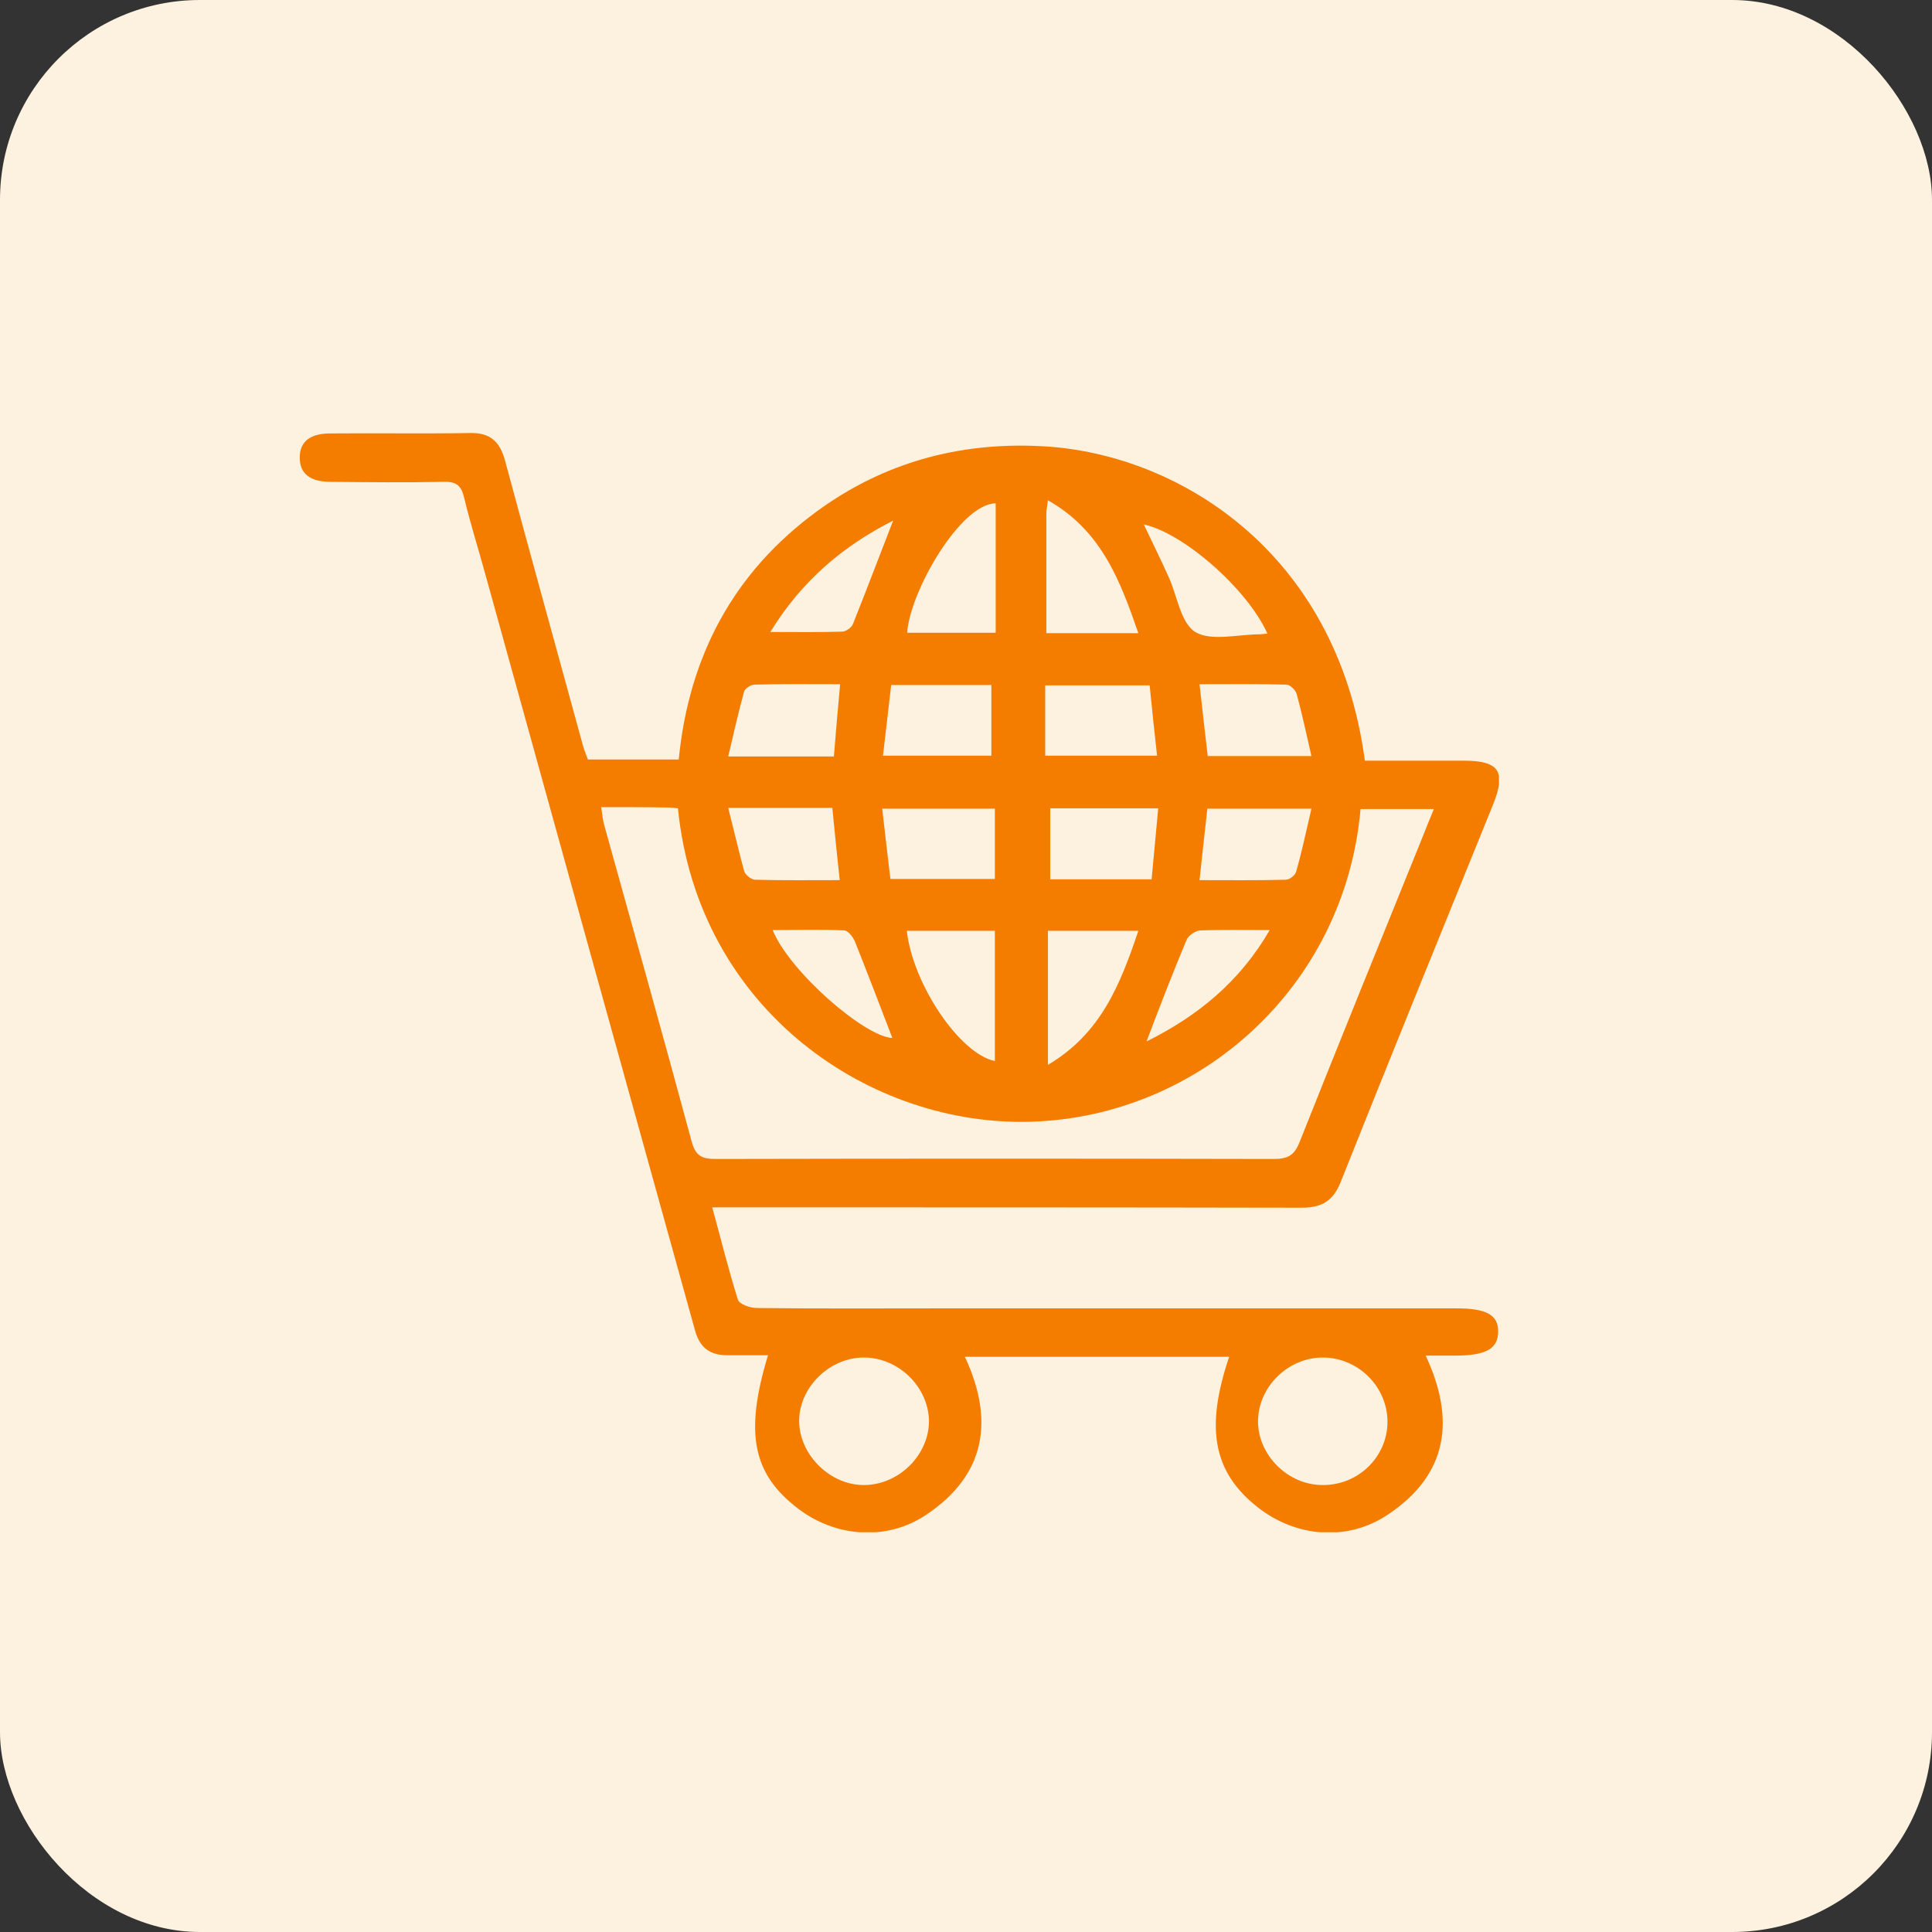
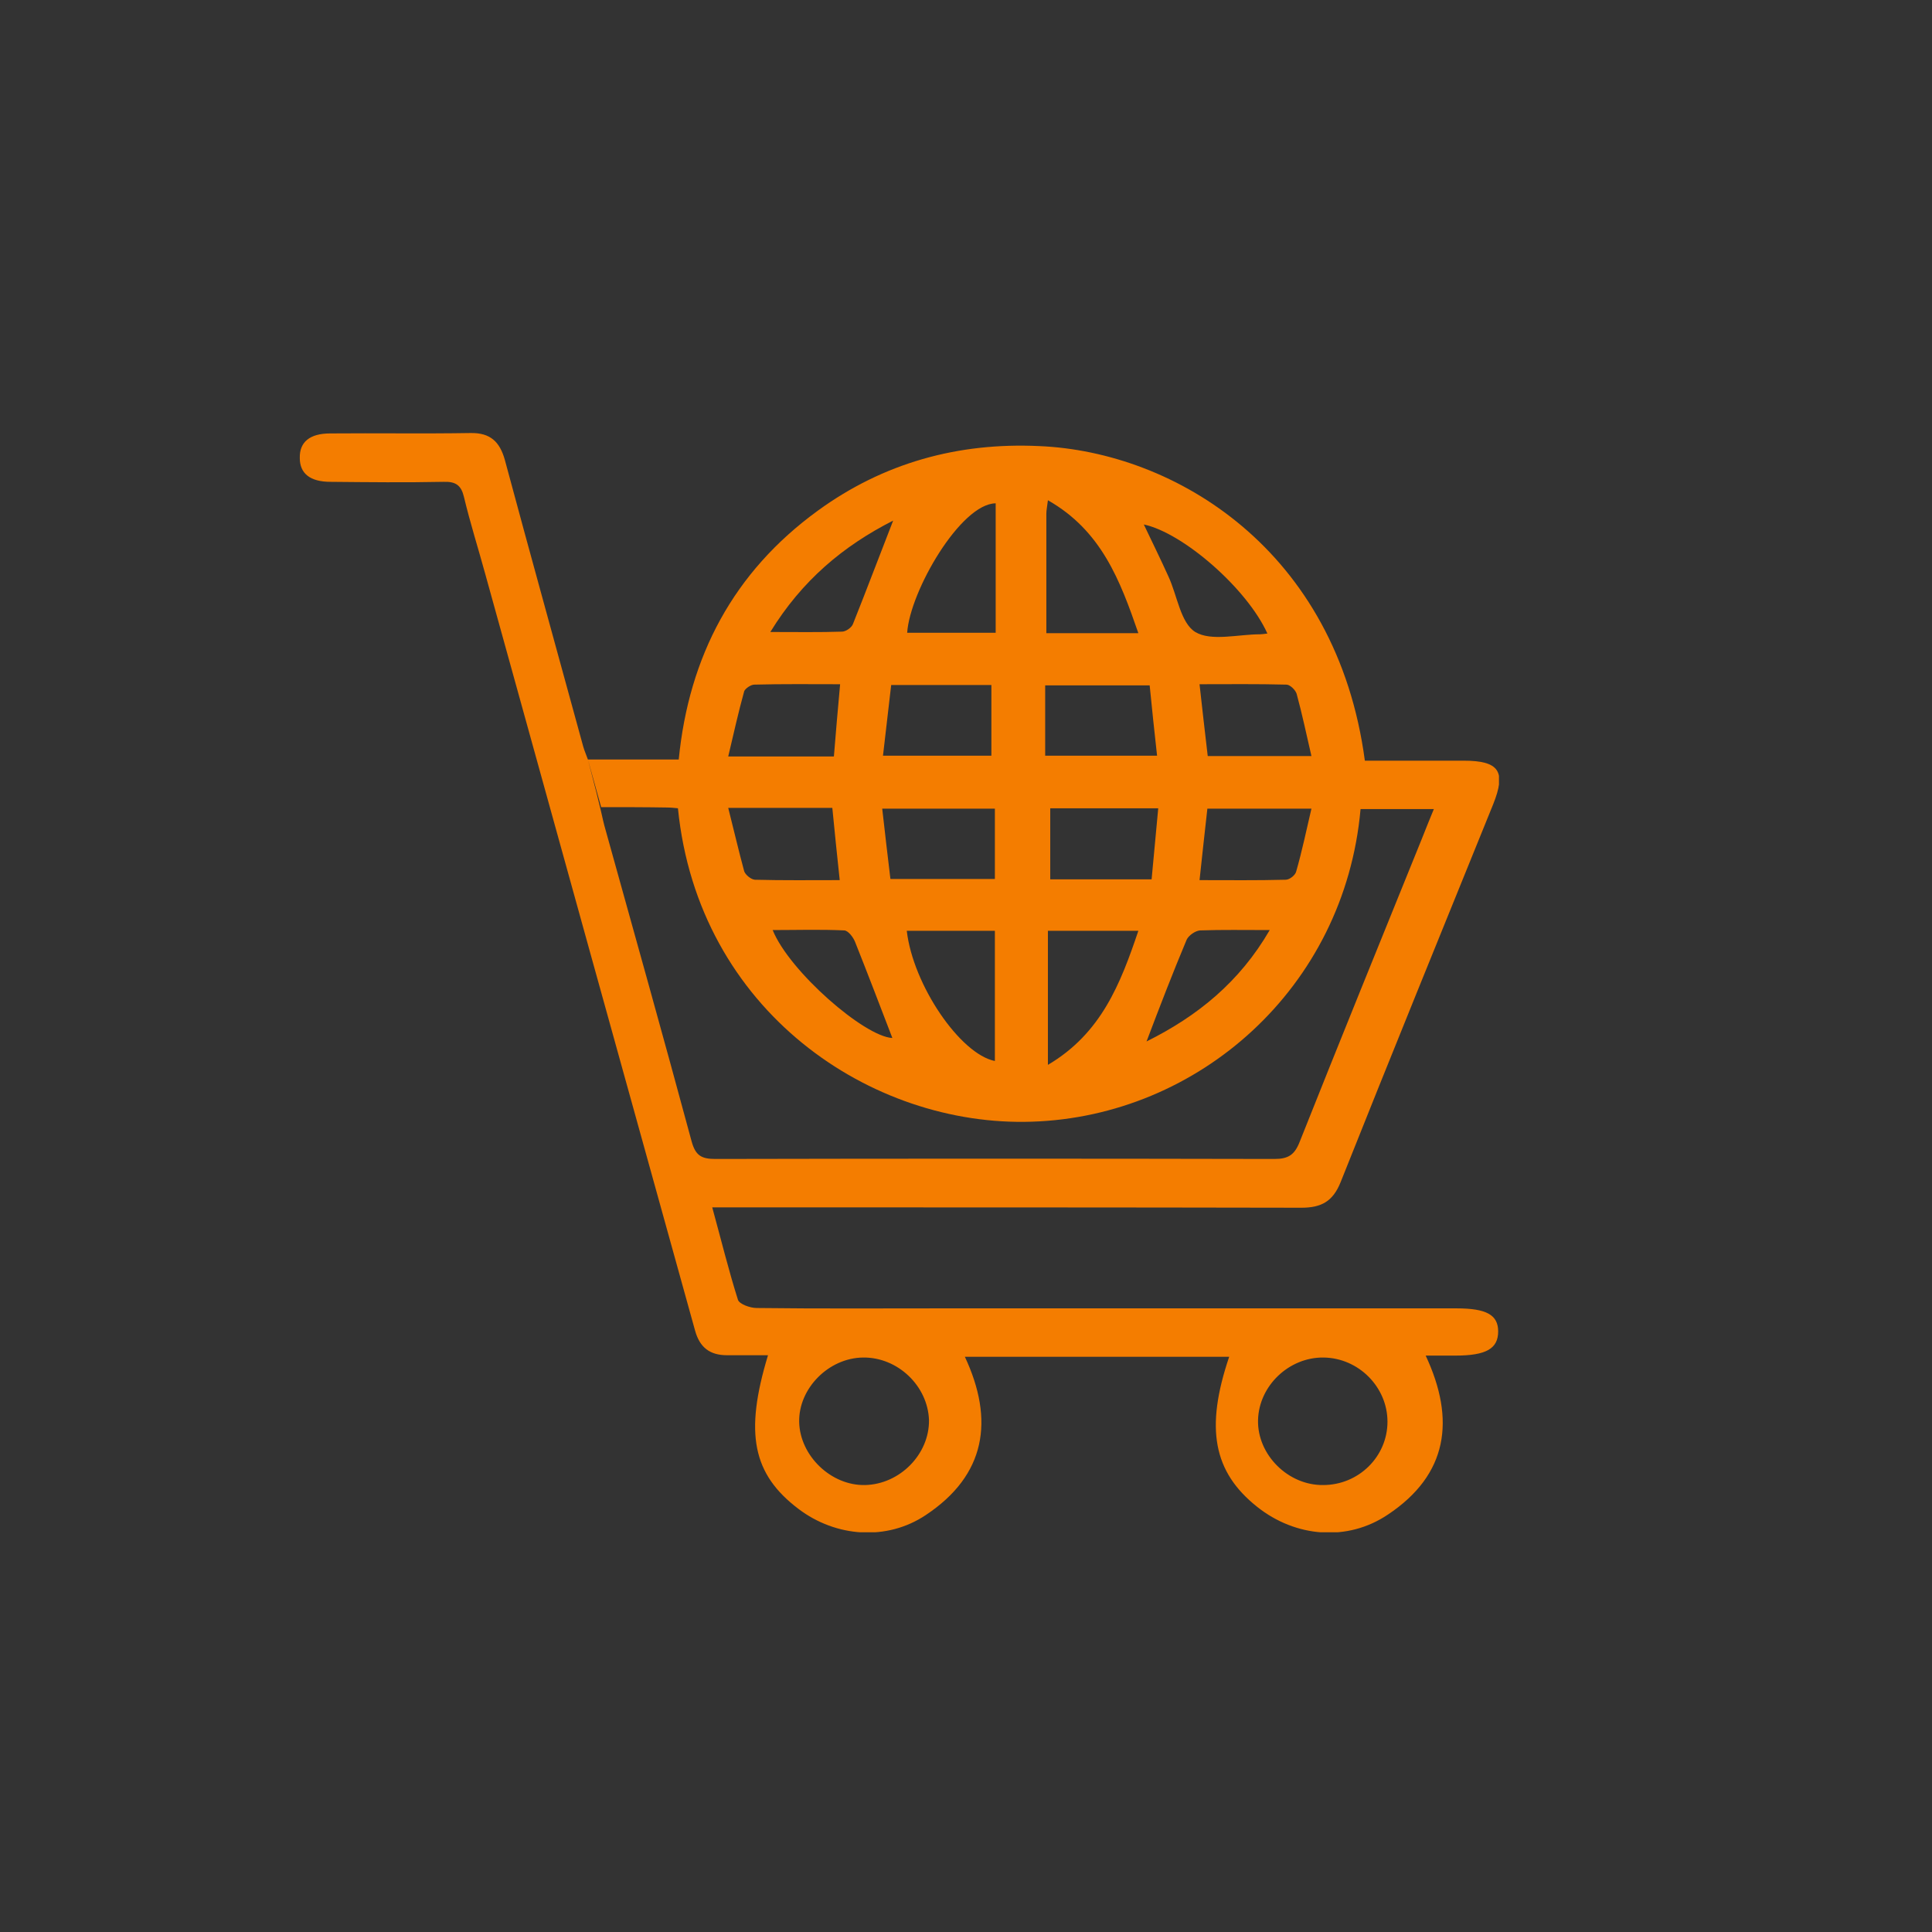
<svg xmlns="http://www.w3.org/2000/svg" width="58" height="58" viewBox="0 0 58 58" fill="none">
  <rect x="0" y="0" width="58" height="58" fill="#333333" stroke="none" />
-   <rect width="58" height="58" rx="6" fill="#FDF1DF" />
  <g clip-path="url(#clip0_4265_143)">
-     <path d="M17.649 22.801C18.55 22.801 19.439 22.801 20.376 22.801C20.68 19.711 22.014 17.174 24.554 15.329C26.52 13.9 28.755 13.277 31.201 13.392C35.274 13.565 40.131 16.506 40.974 22.836C41.957 22.836 42.94 22.836 43.935 22.836C45.011 22.836 45.222 23.159 44.824 24.15C43.291 27.932 41.758 31.691 40.248 35.485C40.014 36.073 39.663 36.257 39.066 36.257C33.425 36.246 27.796 36.246 22.155 36.246C21.921 36.246 21.698 36.246 21.382 36.246C21.651 37.226 21.874 38.137 22.155 39.025C22.201 39.151 22.517 39.267 22.716 39.267C24.566 39.29 26.426 39.278 28.276 39.278C33.425 39.278 38.575 39.278 43.724 39.278C44.625 39.278 44.976 39.474 44.976 39.97C44.976 40.489 44.614 40.696 43.689 40.696C43.42 40.696 43.151 40.696 42.8 40.696C43.701 42.622 43.467 44.271 41.664 45.47C40.447 46.289 38.891 46.15 37.744 45.239C36.421 44.19 36.175 42.876 36.901 40.731C34.268 40.731 31.646 40.731 28.966 40.731C29.855 42.633 29.598 44.282 27.796 45.481C26.625 46.266 25.092 46.15 23.969 45.297C22.599 44.259 22.342 43.037 23.056 40.685C22.634 40.685 22.225 40.685 21.827 40.685C21.312 40.685 21.008 40.454 20.867 39.947C18.761 32.371 16.666 24.808 14.571 17.244C14.36 16.471 14.114 15.698 13.927 14.914C13.845 14.569 13.681 14.453 13.318 14.465C12.183 14.488 11.06 14.476 9.924 14.465C9.304 14.465 9 14.211 9 13.75C8.988 13.277 9.292 13.012 9.913 13.012C11.317 13 12.722 13.023 14.126 13C14.723 12.989 15.004 13.265 15.156 13.807C15.928 16.678 16.724 19.538 17.508 22.409C17.543 22.536 17.602 22.663 17.649 22.801ZM18.047 24.231C18.082 24.439 18.093 24.611 18.14 24.773C19.018 27.932 19.907 31.091 20.762 34.262C20.879 34.689 21.055 34.793 21.476 34.793C27.07 34.781 32.664 34.781 38.259 34.793C38.68 34.793 38.867 34.666 39.019 34.274C40.225 31.241 41.454 28.221 42.682 25.188C42.8 24.888 42.917 24.6 43.045 24.289C42.261 24.289 41.547 24.289 40.845 24.289C40.365 29.673 35.965 33.513 30.979 33.674C26.157 33.836 20.961 30.354 20.352 24.265C20.247 24.254 20.13 24.242 20.024 24.242C19.381 24.231 18.737 24.231 18.047 24.231ZM25.911 40.754C24.87 40.766 23.969 41.688 23.992 42.691C24.015 43.706 24.952 44.605 25.97 44.582C27.012 44.559 27.901 43.66 27.889 42.633C27.854 41.607 26.953 40.742 25.911 40.754ZM41.653 42.68C41.653 41.642 40.787 40.766 39.733 40.754C38.692 40.742 37.791 41.607 37.767 42.633C37.744 43.671 38.668 44.594 39.722 44.582C40.787 44.582 41.653 43.729 41.653 42.68ZM27.222 27.944C27.41 29.57 28.826 31.645 29.867 31.852C29.867 30.561 29.867 29.27 29.867 27.944C28.954 27.944 28.088 27.944 27.222 27.944ZM29.891 15.11C28.837 15.122 27.316 17.751 27.234 18.996C28.112 18.996 29.001 18.996 29.891 18.996C29.891 17.67 29.891 16.39 29.891 15.11ZM34.514 20.576C33.402 20.576 32.395 20.576 31.377 20.576C31.377 21.302 31.377 21.994 31.377 22.686C32.501 22.686 33.577 22.686 34.736 22.686C34.654 21.959 34.584 21.279 34.514 20.576ZM29.867 26.387C29.867 25.661 29.867 24.969 29.867 24.277C28.732 24.277 27.643 24.277 26.485 24.277C26.567 25.015 26.649 25.695 26.731 26.387C27.807 26.387 28.826 26.387 29.867 26.387ZM31.459 27.944C31.459 29.293 31.459 30.584 31.459 31.968C33.062 31.022 33.636 29.535 34.174 27.944C33.214 27.944 32.348 27.944 31.459 27.944ZM31.412 19.008C32.372 19.008 33.238 19.008 34.174 19.008C33.624 17.416 33.062 15.929 31.459 15.018C31.436 15.214 31.412 15.318 31.412 15.422C31.412 16.609 31.412 17.785 31.412 19.008ZM34.572 26.399C34.642 25.661 34.701 24.992 34.771 24.265C33.647 24.265 32.582 24.265 31.529 24.265C31.529 25.003 31.529 25.695 31.529 26.399C32.547 26.399 33.519 26.399 34.572 26.399ZM26.754 20.564C26.672 21.279 26.59 21.971 26.508 22.686C27.655 22.686 28.709 22.686 29.762 22.686C29.762 21.948 29.762 21.256 29.762 20.564C28.732 20.564 27.772 20.564 26.754 20.564ZM25.034 22.709C25.092 21.994 25.151 21.302 25.221 20.541C24.343 20.541 23.489 20.53 22.646 20.553C22.541 20.553 22.377 20.668 22.342 20.749C22.166 21.383 22.026 22.017 21.862 22.709C22.997 22.709 23.98 22.709 25.034 22.709ZM39.37 22.697C39.218 22.04 39.09 21.429 38.926 20.829C38.891 20.714 38.727 20.553 38.621 20.553C37.755 20.53 36.889 20.541 36.011 20.541C36.093 21.302 36.175 21.983 36.257 22.697C37.264 22.697 38.27 22.697 39.37 22.697ZM36.011 26.422C36.889 26.422 37.744 26.433 38.598 26.41C38.715 26.41 38.891 26.272 38.914 26.157C39.09 25.545 39.218 24.923 39.37 24.277C38.247 24.277 37.24 24.277 36.246 24.277C36.164 24.992 36.093 25.672 36.011 26.422ZM21.862 24.254C22.038 24.946 22.178 25.557 22.342 26.157C22.377 26.26 22.541 26.399 22.658 26.41C23.5 26.433 24.355 26.422 25.209 26.422C25.127 25.661 25.057 24.969 24.987 24.254C23.957 24.254 22.974 24.254 21.862 24.254ZM38.048 19.019C37.439 17.67 35.52 15.998 34.338 15.745C34.584 16.263 34.841 16.782 35.075 17.301C35.344 17.878 35.438 18.696 35.883 18.973C36.363 19.261 37.17 19.042 37.826 19.042C37.884 19.042 37.943 19.031 38.048 19.019ZM23.196 27.921C23.699 29.166 25.958 31.126 26.789 31.161C26.426 30.215 26.052 29.235 25.666 28.267C25.607 28.128 25.467 27.944 25.35 27.932C24.636 27.898 23.933 27.921 23.196 27.921ZM34.42 31.265C35.953 30.503 37.217 29.477 38.118 27.921C37.346 27.921 36.679 27.909 36.023 27.932C35.883 27.944 35.684 28.082 35.625 28.209C35.204 29.212 34.818 30.215 34.42 31.265ZM26.813 15.629C25.314 16.39 24.074 17.428 23.126 18.973C23.922 18.973 24.601 18.985 25.279 18.962C25.396 18.962 25.572 18.835 25.607 18.731C26.017 17.705 26.403 16.678 26.813 15.629Z" fill="#F47D00" />
+     <path d="M17.649 22.801C18.55 22.801 19.439 22.801 20.376 22.801C20.68 19.711 22.014 17.174 24.554 15.329C26.52 13.9 28.755 13.277 31.201 13.392C35.274 13.565 40.131 16.506 40.974 22.836C41.957 22.836 42.94 22.836 43.935 22.836C45.011 22.836 45.222 23.159 44.824 24.15C43.291 27.932 41.758 31.691 40.248 35.485C40.014 36.073 39.663 36.257 39.066 36.257C33.425 36.246 27.796 36.246 22.155 36.246C21.921 36.246 21.698 36.246 21.382 36.246C21.651 37.226 21.874 38.137 22.155 39.025C22.201 39.151 22.517 39.267 22.716 39.267C24.566 39.29 26.426 39.278 28.276 39.278C33.425 39.278 38.575 39.278 43.724 39.278C44.625 39.278 44.976 39.474 44.976 39.97C44.976 40.489 44.614 40.696 43.689 40.696C43.42 40.696 43.151 40.696 42.8 40.696C43.701 42.622 43.467 44.271 41.664 45.47C40.447 46.289 38.891 46.15 37.744 45.239C36.421 44.19 36.175 42.876 36.901 40.731C34.268 40.731 31.646 40.731 28.966 40.731C29.855 42.633 29.598 44.282 27.796 45.481C26.625 46.266 25.092 46.15 23.969 45.297C22.599 44.259 22.342 43.037 23.056 40.685C22.634 40.685 22.225 40.685 21.827 40.685C21.312 40.685 21.008 40.454 20.867 39.947C18.761 32.371 16.666 24.808 14.571 17.244C14.36 16.471 14.114 15.698 13.927 14.914C13.845 14.569 13.681 14.453 13.318 14.465C12.183 14.488 11.06 14.476 9.924 14.465C9.304 14.465 9 14.211 9 13.75C8.988 13.277 9.292 13.012 9.913 13.012C11.317 13 12.722 13.023 14.126 13C14.723 12.989 15.004 13.265 15.156 13.807C15.928 16.678 16.724 19.538 17.508 22.409C17.543 22.536 17.602 22.663 17.649 22.801ZC18.082 24.439 18.093 24.611 18.14 24.773C19.018 27.932 19.907 31.091 20.762 34.262C20.879 34.689 21.055 34.793 21.476 34.793C27.07 34.781 32.664 34.781 38.259 34.793C38.68 34.793 38.867 34.666 39.019 34.274C40.225 31.241 41.454 28.221 42.682 25.188C42.8 24.888 42.917 24.6 43.045 24.289C42.261 24.289 41.547 24.289 40.845 24.289C40.365 29.673 35.965 33.513 30.979 33.674C26.157 33.836 20.961 30.354 20.352 24.265C20.247 24.254 20.13 24.242 20.024 24.242C19.381 24.231 18.737 24.231 18.047 24.231ZM25.911 40.754C24.87 40.766 23.969 41.688 23.992 42.691C24.015 43.706 24.952 44.605 25.97 44.582C27.012 44.559 27.901 43.66 27.889 42.633C27.854 41.607 26.953 40.742 25.911 40.754ZM41.653 42.68C41.653 41.642 40.787 40.766 39.733 40.754C38.692 40.742 37.791 41.607 37.767 42.633C37.744 43.671 38.668 44.594 39.722 44.582C40.787 44.582 41.653 43.729 41.653 42.68ZM27.222 27.944C27.41 29.57 28.826 31.645 29.867 31.852C29.867 30.561 29.867 29.27 29.867 27.944C28.954 27.944 28.088 27.944 27.222 27.944ZM29.891 15.11C28.837 15.122 27.316 17.751 27.234 18.996C28.112 18.996 29.001 18.996 29.891 18.996C29.891 17.67 29.891 16.39 29.891 15.11ZM34.514 20.576C33.402 20.576 32.395 20.576 31.377 20.576C31.377 21.302 31.377 21.994 31.377 22.686C32.501 22.686 33.577 22.686 34.736 22.686C34.654 21.959 34.584 21.279 34.514 20.576ZM29.867 26.387C29.867 25.661 29.867 24.969 29.867 24.277C28.732 24.277 27.643 24.277 26.485 24.277C26.567 25.015 26.649 25.695 26.731 26.387C27.807 26.387 28.826 26.387 29.867 26.387ZM31.459 27.944C31.459 29.293 31.459 30.584 31.459 31.968C33.062 31.022 33.636 29.535 34.174 27.944C33.214 27.944 32.348 27.944 31.459 27.944ZM31.412 19.008C32.372 19.008 33.238 19.008 34.174 19.008C33.624 17.416 33.062 15.929 31.459 15.018C31.436 15.214 31.412 15.318 31.412 15.422C31.412 16.609 31.412 17.785 31.412 19.008ZM34.572 26.399C34.642 25.661 34.701 24.992 34.771 24.265C33.647 24.265 32.582 24.265 31.529 24.265C31.529 25.003 31.529 25.695 31.529 26.399C32.547 26.399 33.519 26.399 34.572 26.399ZM26.754 20.564C26.672 21.279 26.59 21.971 26.508 22.686C27.655 22.686 28.709 22.686 29.762 22.686C29.762 21.948 29.762 21.256 29.762 20.564C28.732 20.564 27.772 20.564 26.754 20.564ZM25.034 22.709C25.092 21.994 25.151 21.302 25.221 20.541C24.343 20.541 23.489 20.53 22.646 20.553C22.541 20.553 22.377 20.668 22.342 20.749C22.166 21.383 22.026 22.017 21.862 22.709C22.997 22.709 23.98 22.709 25.034 22.709ZM39.37 22.697C39.218 22.04 39.09 21.429 38.926 20.829C38.891 20.714 38.727 20.553 38.621 20.553C37.755 20.53 36.889 20.541 36.011 20.541C36.093 21.302 36.175 21.983 36.257 22.697C37.264 22.697 38.27 22.697 39.37 22.697ZM36.011 26.422C36.889 26.422 37.744 26.433 38.598 26.41C38.715 26.41 38.891 26.272 38.914 26.157C39.09 25.545 39.218 24.923 39.37 24.277C38.247 24.277 37.24 24.277 36.246 24.277C36.164 24.992 36.093 25.672 36.011 26.422ZM21.862 24.254C22.038 24.946 22.178 25.557 22.342 26.157C22.377 26.26 22.541 26.399 22.658 26.41C23.5 26.433 24.355 26.422 25.209 26.422C25.127 25.661 25.057 24.969 24.987 24.254C23.957 24.254 22.974 24.254 21.862 24.254ZM38.048 19.019C37.439 17.67 35.52 15.998 34.338 15.745C34.584 16.263 34.841 16.782 35.075 17.301C35.344 17.878 35.438 18.696 35.883 18.973C36.363 19.261 37.17 19.042 37.826 19.042C37.884 19.042 37.943 19.031 38.048 19.019ZM23.196 27.921C23.699 29.166 25.958 31.126 26.789 31.161C26.426 30.215 26.052 29.235 25.666 28.267C25.607 28.128 25.467 27.944 25.35 27.932C24.636 27.898 23.933 27.921 23.196 27.921ZM34.42 31.265C35.953 30.503 37.217 29.477 38.118 27.921C37.346 27.921 36.679 27.909 36.023 27.932C35.883 27.944 35.684 28.082 35.625 28.209C35.204 29.212 34.818 30.215 34.42 31.265ZM26.813 15.629C25.314 16.39 24.074 17.428 23.126 18.973C23.922 18.973 24.601 18.985 25.279 18.962C25.396 18.962 25.572 18.835 25.607 18.731C26.017 17.705 26.403 16.678 26.813 15.629Z" fill="#F47D00" />
  </g>
  <defs>
    <clipPath id="clip0_4265_143">
      <rect width="36" height="33" fill="white" transform="translate(9 13)" />
    </clipPath>
  </defs>
</svg>